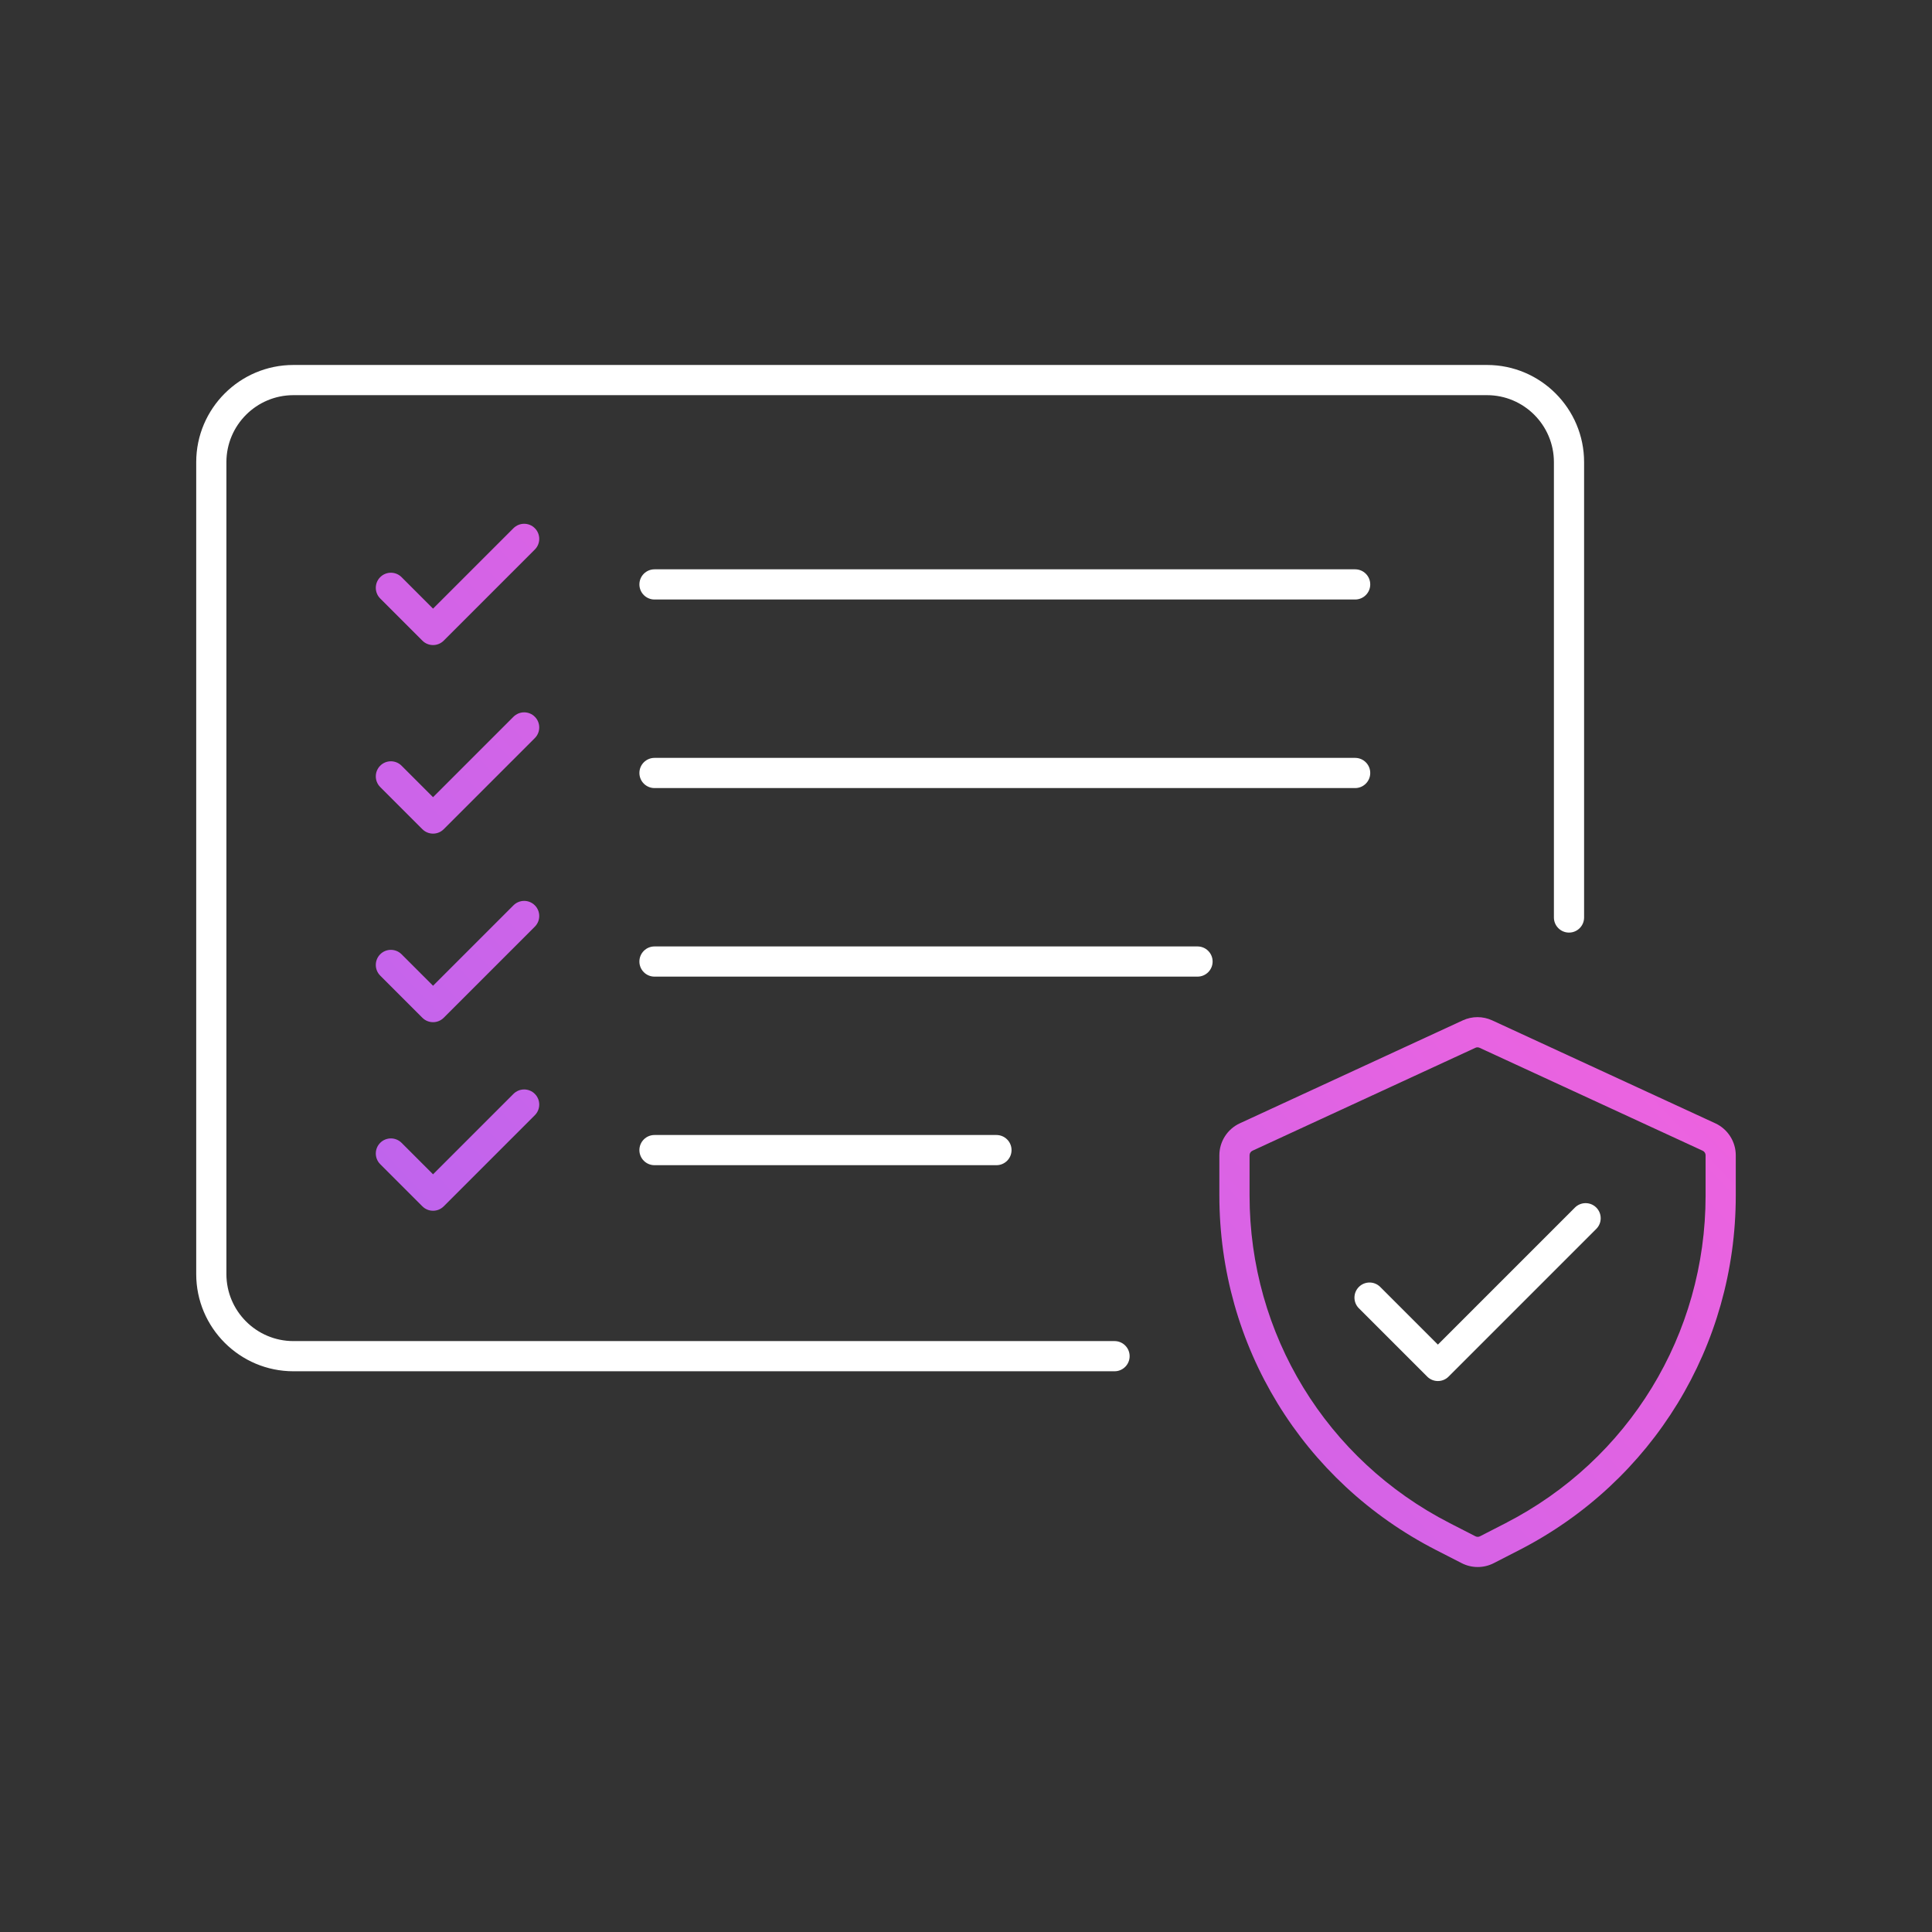
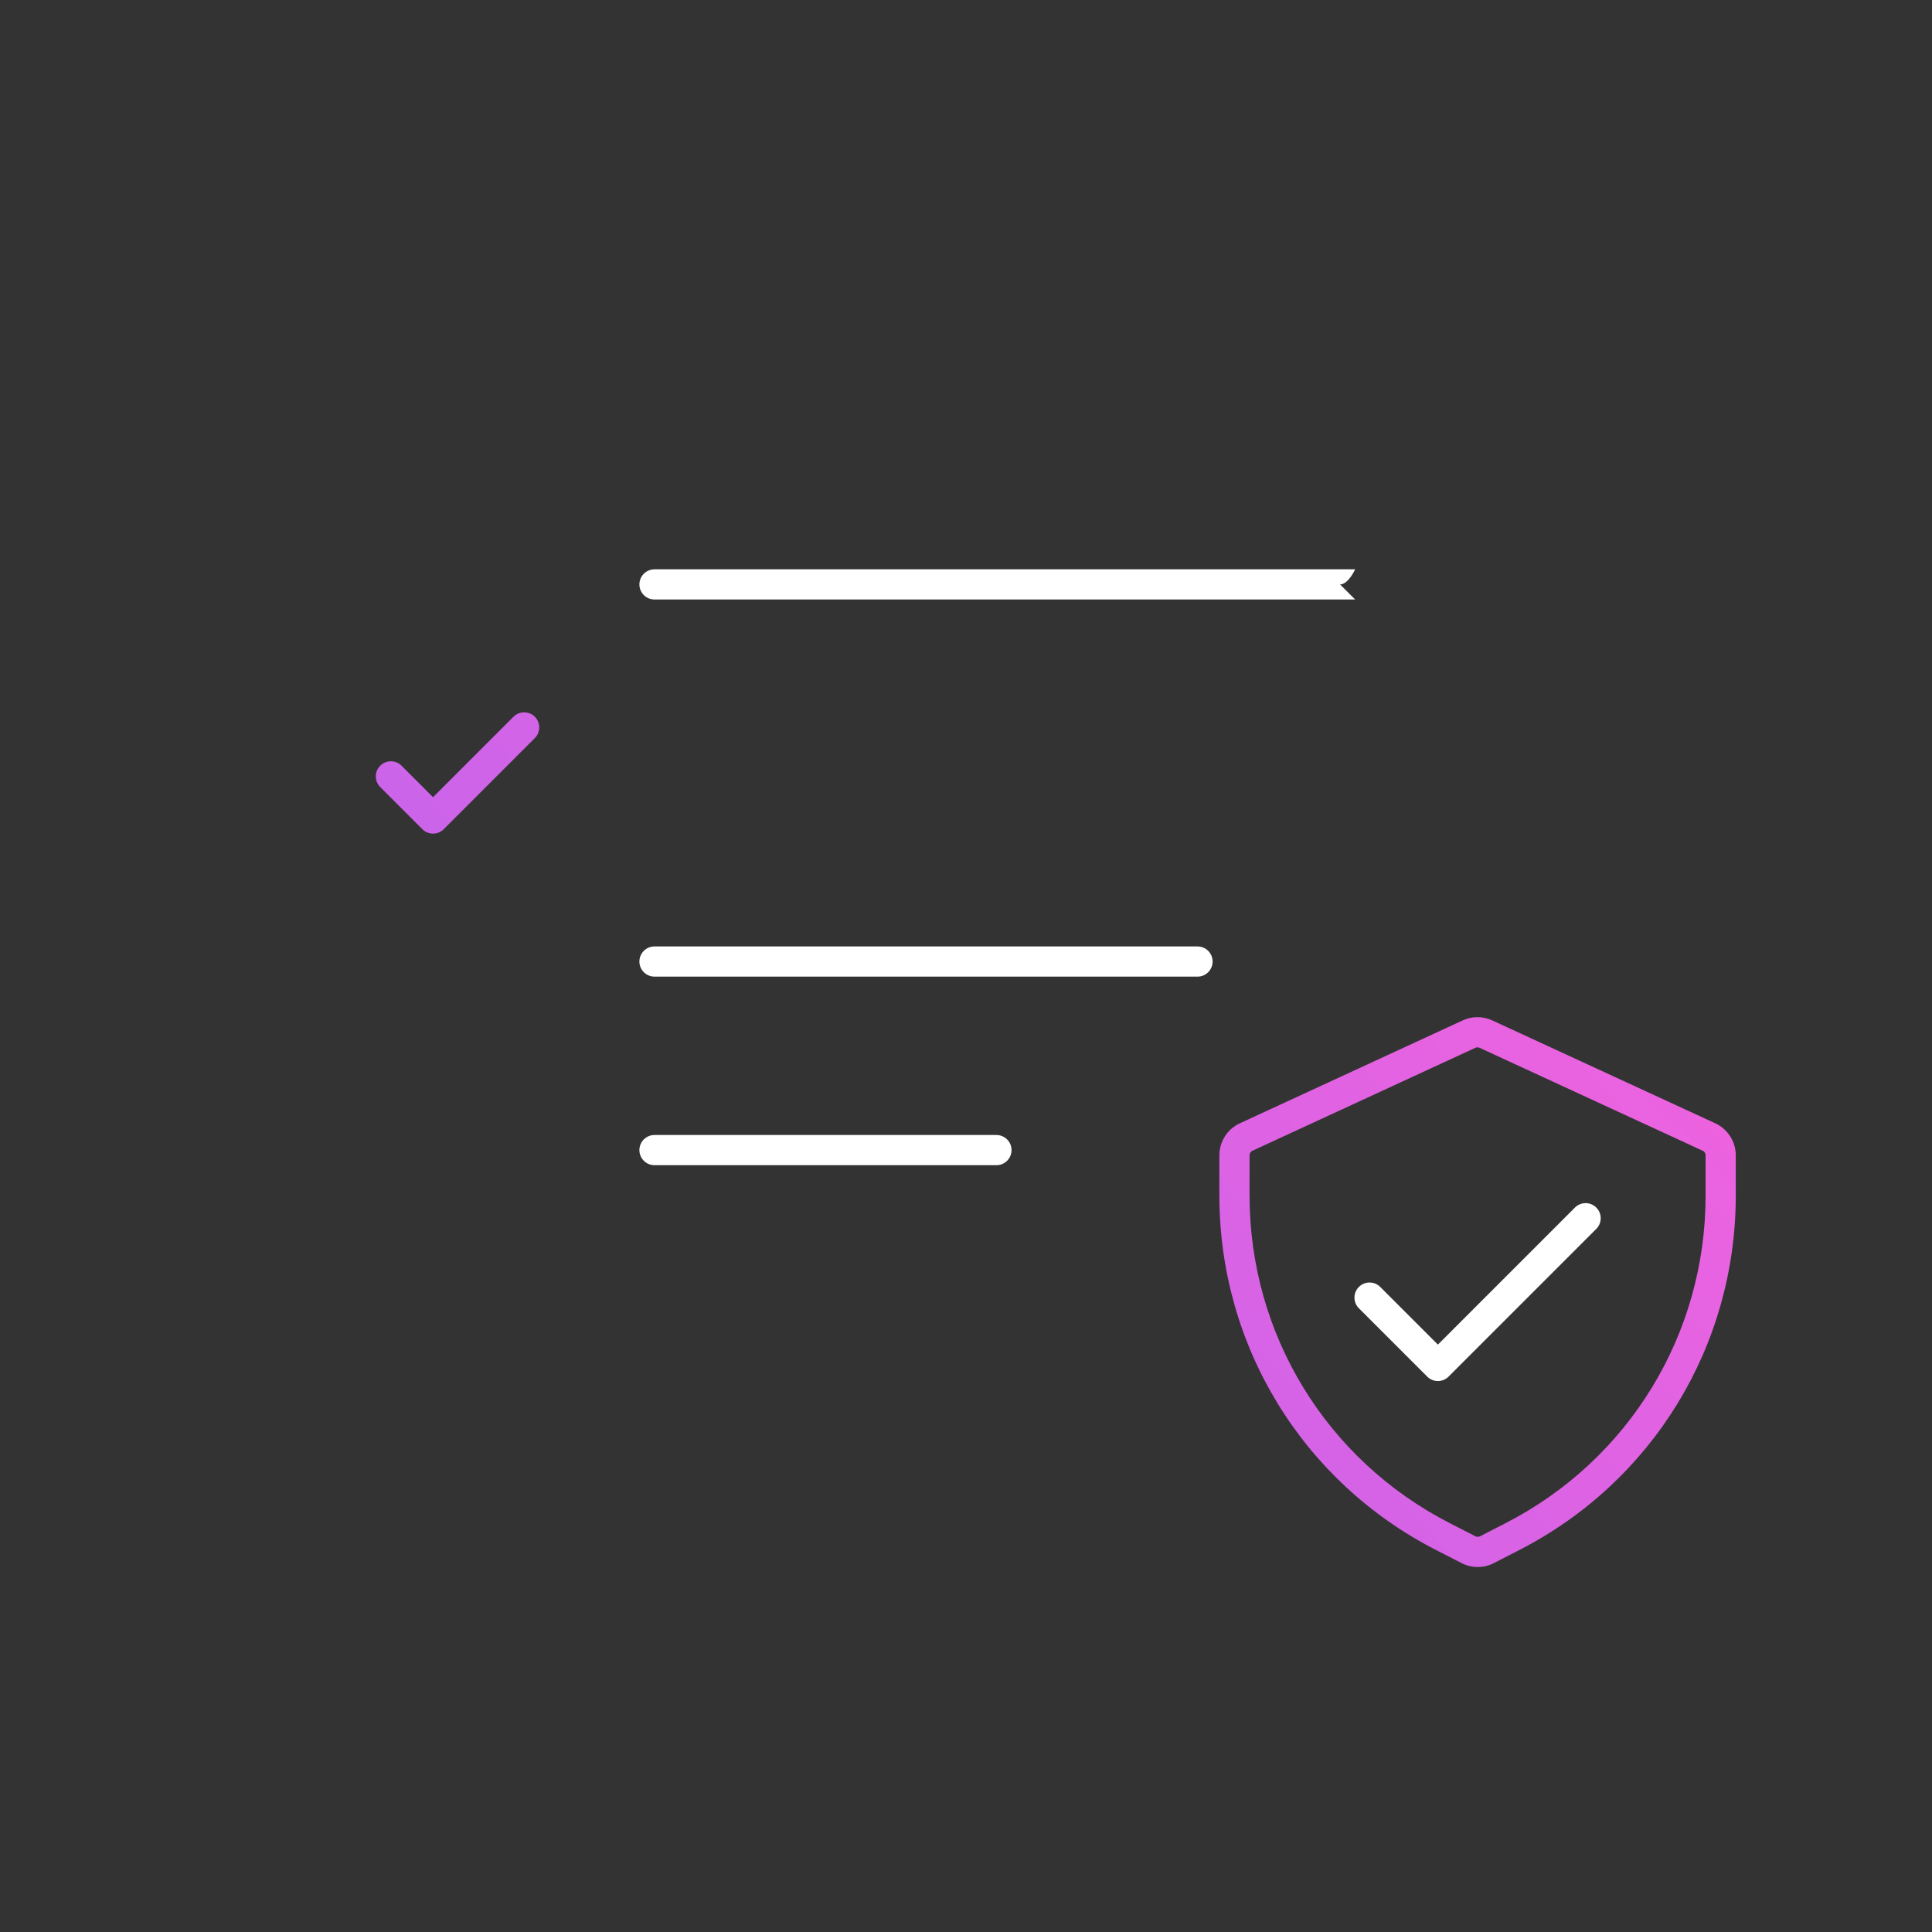
<svg xmlns="http://www.w3.org/2000/svg" xmlns:xlink="http://www.w3.org/1999/xlink" viewBox="0 0 256 256">
  <rect x="0" y="0" width="256" height="256" fill="#333333" stroke="none" />
  <defs>
    <linearGradient id="f" x1="85.666" y1="270.28" x2="244.846" y2="119.73" gradientUnits="userSpaceOnUse">
      <stop offset="0" stop-color="#ae65f2" />
      <stop offset="1" stop-color="#f762dc" />
    </linearGradient>
    <linearGradient id="g" x1="13.76" y1="194.251" x2="172.939" y2="43.702" xlink:href="#f" />
    <linearGradient id="h" x1="1.286" y1="181.063" x2="160.466" y2="30.514" xlink:href="#f" />
    <linearGradient id="i" x1="-11.187" y1="167.875" x2="147.993" y2="17.325" xlink:href="#f" />
    <linearGradient id="j" x1="-23.66" y1="154.686" x2="135.519" y2="4.137" xlink:href="#f" />
  </defs>
  <g id="c">
-     <path d="M147.682,181.7H38.875c-7.099,0-12.875-5.775-12.875-12.875V61.236c0-7.1,5.776-12.875,12.875-12.875h158.161c7.094,0,12.865,5.775,12.865,12.875v60.337c0,1.104-.896,2-2,2s-2-.896-2-2v-60.337c0-4.894-3.977-8.875-8.865-8.875H38.875c-4.894,0-8.875,3.981-8.875,8.875v107.589c0,4.894,3.981,8.875,8.875,8.875h108.807c1.104,0,2,.896,2,2s-.896,2-2,2Z" fill="#fff" />
-     <path d="M179.564,79.438h-92.84c-1.104,0-2-.896-2-2s.896-2,2-2h92.84c1.104,0,2,.896,2,2s-.896,2-2,2Z" fill="#fff" />
-     <path d="M179.564,104.423h-92.84c-1.104,0-2-.896-2-2s.896-2,2-2h92.84c1.104,0,2,.896,2,2s-.896,2-2,2Z" fill="#fff" />
+     <path d="M179.564,79.438h-92.84c-1.104,0-2-.896-2-2s.896-2,2-2h92.84s-.896,2-2,2Z" fill="#fff" />
    <path d="M158.678,129.408h-71.955c-1.104,0-2-.896-2-2s.896-2,2-2h71.955c1.104,0,2,.896,2,2s-.896,2-2,2Z" fill="#fff" />
    <path d="M132.034,154.394h-45.311c-1.104,0-2-.896-2-2s.896-2,2-2h45.311c1.104,0,2,.896,2,2s-.896,2-2,2Z" fill="#fff" />
    <path d="M190.528,182.995c-.512,0-1.024-.195-1.414-.586l-9.056-9.056c-.781-.781-.781-2.047,0-2.828.78-.781,2.048-.781,2.828,0l7.642,7.642,18.159-18.159c.78-.781,2.048-.781,2.828,0,.781.781.781,2.047,0,2.828l-19.573,19.573c-.39.391-.902.586-1.414.586Z" fill="#fff" />
  </g>
  <g id="e">
    <path d="M195.805,207.638c-.73,0-1.46-.171-2.126-.513l-3.395-1.738c-17.71-9.077-28.711-27.078-28.711-46.979v-5.332c0-1.811,1.062-3.471,2.706-4.229l29.543-13.64c1.241-.574,2.664-.573,3.905-.001l29.565,13.64c1.645.759,2.707,2.42,2.707,4.231v5.348c0,19.889-10.995,37.886-28.689,46.966l-3.379,1.734c-.666.342-1.396.513-2.126.513ZM195.775,138.777c-.094,0-.188.021-.276.062l-29.543,13.639c-.232.107-.383.343-.383.599v5.332c0,18.393,10.168,35.029,26.536,43.418l3.395,1.739c.189.098.414.097.602.001l3.378-1.734c16.355-8.392,26.516-25.024,26.516-43.407v-5.348c0-.257-.15-.492-.383-.599l-29.565-13.64c-.088-.041-.182-.062-.276-.062Z" fill="url(#f)" />
-     <path d="M57.38,160.43c-.512,0-1.023-.195-1.414-.586l-5.585-5.585c-.781-.781-.781-2.047,0-2.828.78-.781,2.047-.781,2.828,0l4.171,4.171,10.658-10.658c.78-.781,2.048-.781,2.828,0,.781.781.781,2.047,0,2.828l-12.072,12.072c-.39.391-.902.586-1.414.586Z" fill="url(#g)" />
-     <path d="M57.38,135.444c-.512,0-1.023-.195-1.414-.586l-5.585-5.585c-.781-.781-.781-2.047,0-2.828.78-.781,2.047-.781,2.828,0l4.171,4.171,10.658-10.658c.78-.781,2.048-.781,2.828,0,.781.781.781,2.047,0,2.828l-12.072,12.072c-.39.391-.902.586-1.414.586Z" fill="url(#h)" />
    <path d="M57.38,110.459c-.512,0-1.023-.195-1.414-.586l-5.585-5.585c-.781-.781-.781-2.047,0-2.828.78-.781,2.047-.781,2.828,0l4.171,4.171,10.658-10.658c.78-.781,2.048-.781,2.828,0,.781.781.781,2.047,0,2.828l-12.072,12.072c-.39.391-.902.586-1.414.586Z" fill="url(#i)" />
-     <path d="M57.38,85.474c-.512,0-1.023-.195-1.414-.586l-5.585-5.585c-.781-.781-.781-2.047,0-2.828.78-.781,2.047-.781,2.828,0l4.171,4.171,10.658-10.658c.78-.781,2.048-.781,2.828,0,.781.781.781,2.047,0,2.828l-12.072,12.072c-.39.391-.902.586-1.414.586Z" fill="url(#j)" />
  </g>
</svg>